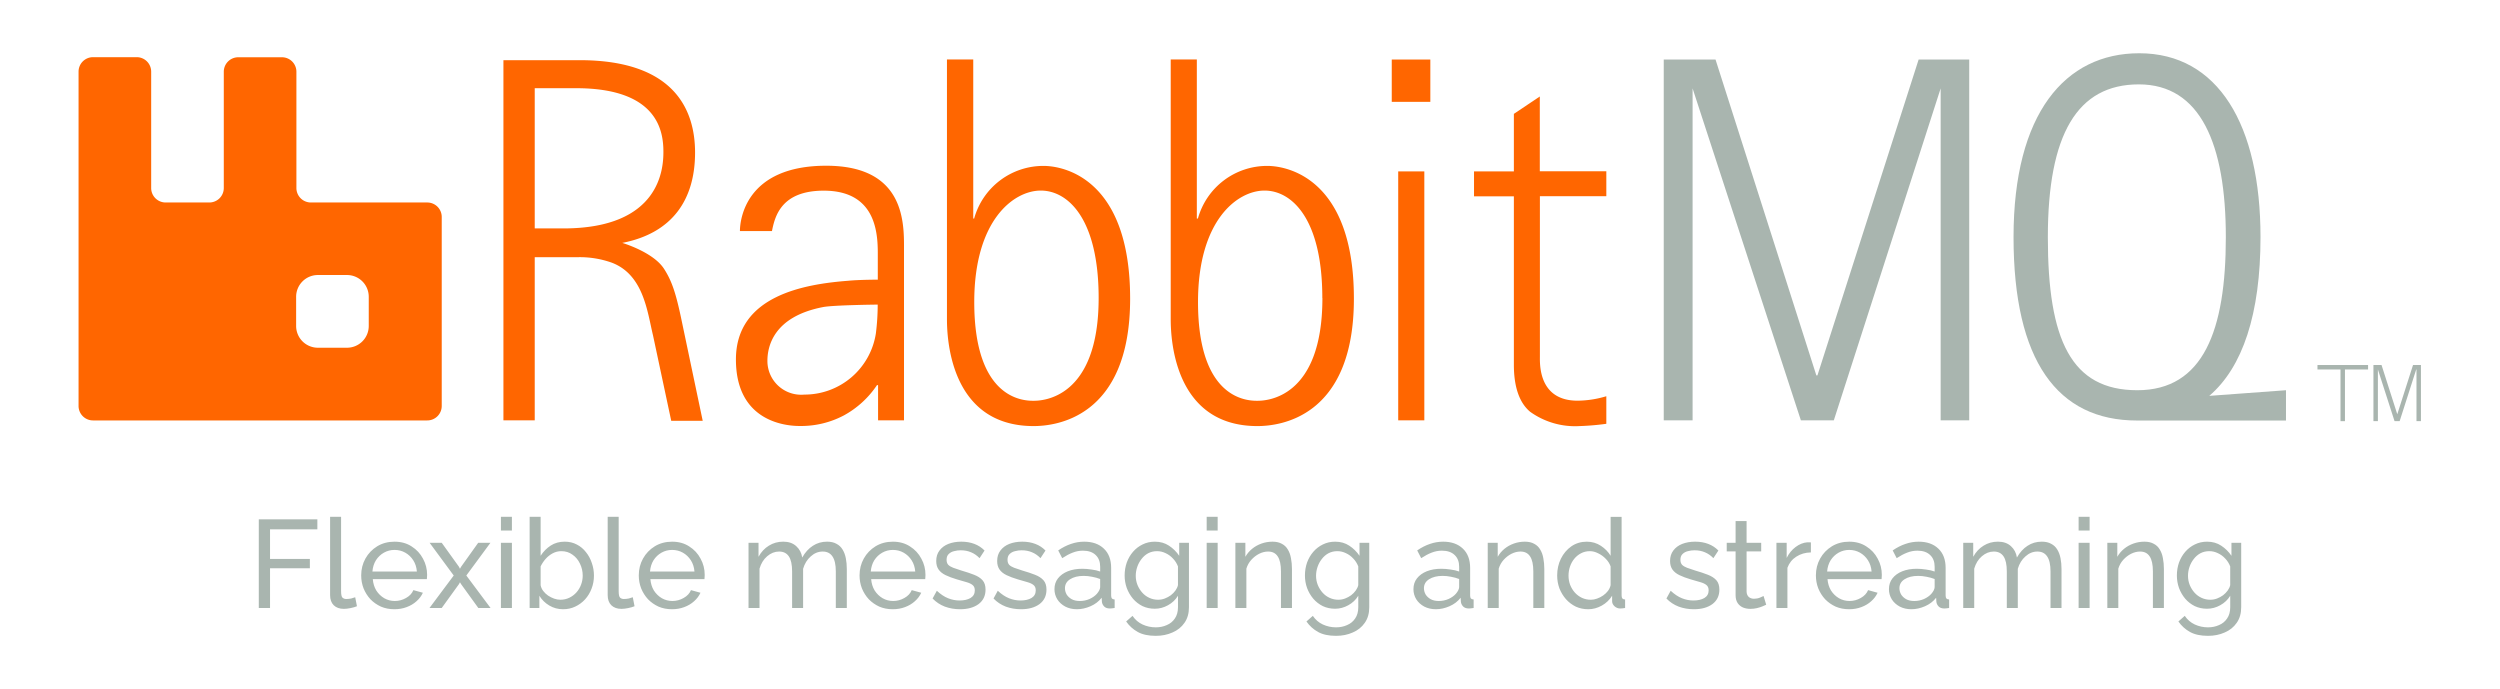
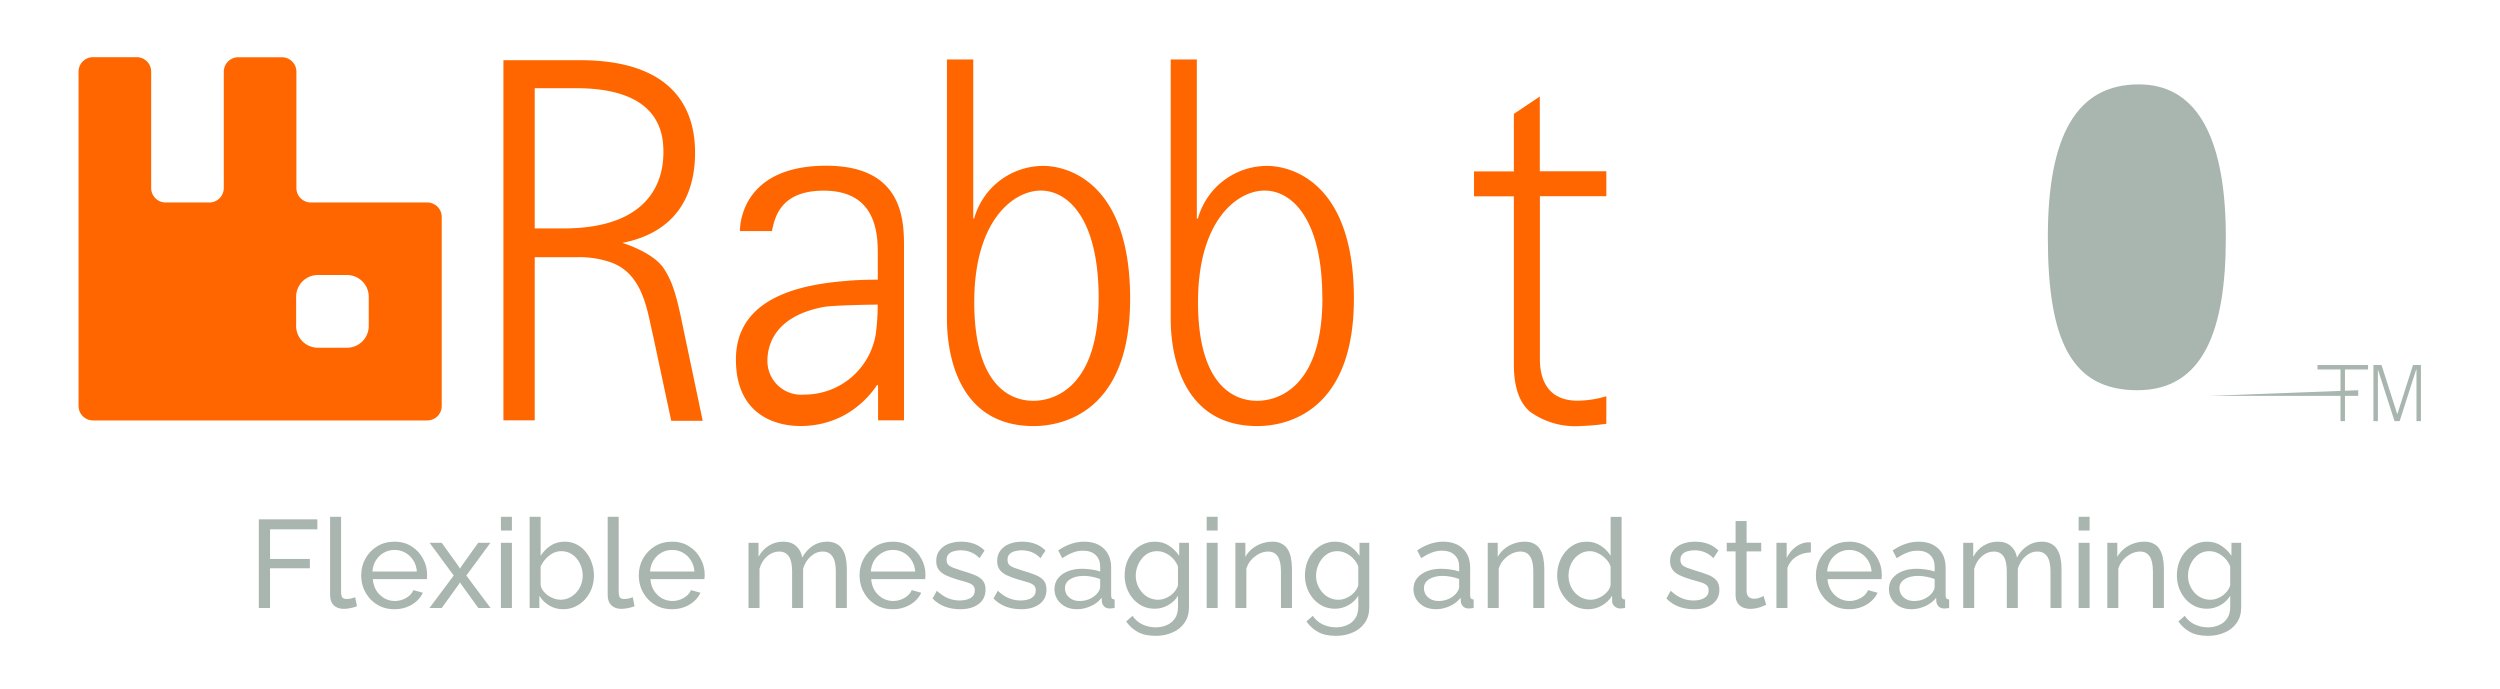
<svg xmlns="http://www.w3.org/2000/svg" xmlns:ns1="http://www.inkscape.org/namespaces/inkscape" xmlns:ns2="http://sodipodi.sourceforge.net/DTD/sodipodi-0.dtd" width="1814" height="500" viewBox="0 0 479.954 132.292" version="1.1" id="svg1" ns1:version="1.3 (0e150ed6c4, 2023-07-21)" ns2:docname="rabbitmq-social-media-card.svg">
  <defs id="defs1" />
  <g ns1:label="Layer 1" ns1:groupmode="layer" id="layer1" transform="translate(-76.217,-115.623)">
    <g id="g1" transform="translate(-7.937,1.935)">
      <path d="m 133.838,230.41 v -17.02 h 11.243 v 1.918 h -9.086 v 5.681 h 7.647 v 1.798 h -7.647 v 7.623 z m 13.688,-17.5 h 2.11 v 14.264 q 0,1.031 0.288,1.271 0.288,0.24 0.695,0.24 0.503,0 0.959,-0.096 0.455,-0.12 0.767,-0.24 l 0.336,1.726 q -0.527,0.216 -1.247,0.36 -0.719,0.144 -1.271,0.144 -1.223,0 -1.942,-0.695 -0.695,-0.695 -0.695,-1.942 z m 12.346,17.74 q -1.414,0 -2.589,-0.503 -1.151,-0.527 -2.014,-1.414 -0.839,-0.911 -1.318,-2.086 -0.455,-1.175 -0.455,-2.493 0,-1.774 0.815,-3.236 0.815,-1.462 2.253,-2.349 1.462,-0.887 3.332,-0.887 1.894,0 3.284,0.911 1.414,0.887 2.181,2.349 0.791,1.438 0.791,3.116 0,0.24 -0.024,0.479 0,0.216 -0.024,0.336 h -10.38 q 0.096,1.223 0.671,2.181 0.599,0.935 1.534,1.486 0.935,0.527 2.014,0.527 1.151,0 2.158,-0.575 1.031,-0.575 1.414,-1.51 l 1.822,0.503 q -0.408,0.911 -1.223,1.63 -0.791,0.719 -1.894,1.127 -1.079,0.408 -2.349,0.408 z m -4.219,-7.24 h 8.534 q -0.096,-1.223 -0.695,-2.158 -0.599,-0.935 -1.534,-1.462 -0.935,-0.527 -2.062,-0.527 -1.103,0 -2.038,0.527 -0.935,0.527 -1.534,1.462 -0.575,0.935 -0.671,2.158 z m 13.305,-5.514 3.308,4.603 0.192,0.384 0.216,-0.384 3.284,-4.603 h 2.349 l -4.627,6.281 4.651,6.233 h -2.349 l -3.308,-4.579 -0.216,-0.36 -0.192,0.36 -3.308,4.579 h -2.349 l 4.651,-6.233 -4.627,-6.281 z m 11.363,12.514 v -12.514 h 2.11 v 12.514 z m 0,-14.863 v -2.637 h 2.11 v 2.637 z m 11.938,15.103 q -1.462,0 -2.661,-0.719 -1.199,-0.719 -1.894,-1.87 v 2.349 h -1.87 v -17.5 h 2.11 v 7.479 q 0.791,-1.223 1.942,-1.966 1.151,-0.743 2.685,-0.743 1.295,0 2.325,0.551 1.031,0.527 1.75,1.462 0.743,0.911 1.127,2.086 0.408,1.151 0.408,2.421 0,1.318 -0.455,2.493 -0.432,1.151 -1.247,2.062 -0.815,0.887 -1.894,1.39 -1.055,0.503 -2.325,0.503 z m -0.527,-1.822 q 0.935,0 1.726,-0.384 0.791,-0.384 1.366,-1.031 0.575,-0.647 0.887,-1.486 0.312,-0.839 0.312,-1.726 0,-1.223 -0.527,-2.301 -0.503,-1.079 -1.438,-1.726 -0.911,-0.671 -2.134,-0.671 -0.887,0 -1.654,0.408 -0.767,0.408 -1.366,1.079 -0.575,0.647 -0.959,1.438 v 3.62 q 0.12,0.599 0.503,1.103 0.384,0.503 0.935,0.887 0.551,0.36 1.151,0.575 0.623,0.216 1.199,0.216 z m 9.086,-15.918 h 2.11 v 14.264 q 0,1.031 0.288,1.271 0.288,0.24 0.695,0.24 0.503,0 0.959,-0.096 0.455,-0.12 0.767,-0.24 l 0.336,1.726 q -0.527,0.216 -1.247,0.36 -0.719,0.144 -1.271,0.144 -1.223,0 -1.942,-0.695 -0.695,-0.695 -0.695,-1.942 z m 12.346,17.74 q -1.414,0 -2.589,-0.503 -1.151,-0.527 -2.014,-1.414 -0.839,-0.911 -1.318,-2.086 -0.455,-1.175 -0.455,-2.493 0,-1.774 0.815,-3.236 0.815,-1.462 2.253,-2.349 1.462,-0.887 3.332,-0.887 1.894,0 3.284,0.911 1.414,0.887 2.181,2.349 0.791,1.438 0.791,3.116 0,0.24 -0.024,0.479 0,0.216 -0.024,0.336 h -10.38 q 0.096,1.223 0.671,2.181 0.599,0.935 1.534,1.486 0.935,0.527 2.014,0.527 1.151,0 2.158,-0.575 1.031,-0.575 1.414,-1.51 l 1.822,0.503 q -0.408,0.911 -1.223,1.63 -0.791,0.719 -1.894,1.127 -1.079,0.408 -2.349,0.408 z m -4.219,-7.24 h 8.534 q -0.096,-1.223 -0.695,-2.158 -0.599,-0.935 -1.534,-1.462 -0.935,-0.527 -2.062,-0.527 -1.103,0 -2.038,0.527 -0.935,0.527 -1.534,1.462 -0.575,0.935 -0.671,2.158 z m 37.781,7 h -2.11 v -7 q 0,-1.966 -0.647,-2.901 -0.623,-0.935 -1.87,-0.935 -1.271,0 -2.301,0.935 -1.031,0.911 -1.462,2.373 v 7.527 h -2.11 v -7 q 0,-1.99 -0.623,-2.901 -0.623,-0.935 -1.87,-0.935 -1.247,0 -2.301,0.911 -1.031,0.887 -1.462,2.373 v 7.551 h -2.11 v -12.514 h 1.918 v 2.685 q 0.767,-1.39 1.99,-2.134 1.223,-0.767 2.757,-0.767 1.558,0 2.493,0.863 0.935,0.839 1.151,2.181 0.839,-1.486 2.038,-2.253 1.199,-0.791 2.733,-0.791 1.079,0 1.798,0.408 0.743,0.384 1.175,1.103 0.431,0.695 0.623,1.654 0.192,0.959 0.192,2.086 z m 8.822,0.24 q -1.414,0 -2.589,-0.503 -1.151,-0.527 -2.014,-1.414 -0.839,-0.911 -1.318,-2.086 -0.455,-1.175 -0.455,-2.493 0,-1.774 0.815,-3.236 0.815,-1.462 2.253,-2.349 1.462,-0.887 3.332,-0.887 1.894,0 3.284,0.911 1.414,0.887 2.181,2.349 0.791,1.438 0.791,3.116 0,0.24 -0.024,0.479 0,0.216 -0.024,0.336 h -10.38 q 0.096,1.223 0.671,2.181 0.599,0.935 1.534,1.486 0.935,0.527 2.014,0.527 1.151,0 2.158,-0.575 1.031,-0.575 1.414,-1.51 l 1.822,0.503 q -0.408,0.911 -1.223,1.63 -0.791,0.719 -1.894,1.127 -1.079,0.408 -2.349,0.408 z m -4.219,-7.24 h 8.534 q -0.096,-1.223 -0.695,-2.158 -0.599,-0.935 -1.534,-1.462 -0.935,-0.527 -2.062,-0.527 -1.103,0 -2.038,0.527 -0.935,0.527 -1.534,1.462 -0.575,0.935 -0.671,2.158 z m 17.14,7.24 q -1.558,0 -2.925,-0.503 -1.366,-0.527 -2.349,-1.558 l 0.815,-1.486 q 1.079,1.007 2.158,1.438 1.079,0.431 2.205,0.431 1.295,0 2.11,-0.479 0.815,-0.503 0.815,-1.462 0,-0.695 -0.431,-1.031 -0.408,-0.336 -1.175,-0.551 -0.767,-0.24 -1.822,-0.527 -1.295,-0.384 -2.181,-0.815 -0.887,-0.432 -1.342,-1.079 -0.455,-0.647 -0.455,-1.63 0,-1.199 0.623,-2.014 0.623,-0.839 1.702,-1.271 1.103,-0.432 2.493,-0.432 1.39,0 2.517,0.432 1.127,0.431 1.942,1.271 l -0.959,1.462 q -0.743,-0.767 -1.63,-1.127 -0.887,-0.384 -1.99,-0.384 -0.647,0 -1.271,0.168 -0.623,0.144 -1.031,0.551 -0.408,0.384 -0.408,1.103 0,0.599 0.312,0.959 0.336,0.336 0.959,0.575 0.647,0.24 1.558,0.527 1.414,0.408 2.445,0.815 1.055,0.408 1.63,1.055 0.575,0.647 0.575,1.798 0,1.774 -1.342,2.781 -1.342,0.983 -3.548,0.983 z m 11.699,0 q -1.558,0 -2.925,-0.503 -1.366,-0.527 -2.349,-1.558 l 0.815,-1.486 q 1.079,1.007 2.158,1.438 1.079,0.431 2.205,0.431 1.295,0 2.11,-0.479 0.815,-0.503 0.815,-1.462 0,-0.695 -0.431,-1.031 -0.408,-0.336 -1.175,-0.551 -0.767,-0.24 -1.822,-0.527 -1.295,-0.384 -2.181,-0.815 -0.887,-0.432 -1.342,-1.079 -0.455,-0.647 -0.455,-1.63 0,-1.199 0.623,-2.014 0.623,-0.839 1.702,-1.271 1.103,-0.432 2.493,-0.432 1.39,0 2.517,0.432 1.127,0.431 1.942,1.271 l -0.959,1.462 q -0.743,-0.767 -1.63,-1.127 -0.887,-0.384 -1.99,-0.384 -0.647,0 -1.271,0.168 -0.623,0.144 -1.031,0.551 -0.408,0.384 -0.408,1.103 0,0.599 0.312,0.959 0.336,0.336 0.959,0.575 0.647,0.24 1.558,0.527 1.414,0.408 2.445,0.815 1.055,0.408 1.63,1.055 0.575,0.647 0.575,1.798 0,1.774 -1.342,2.781 -1.342,0.983 -3.548,0.983 z m 6.425,-3.86 q 0,-1.199 0.671,-2.062 0.695,-0.887 1.894,-1.366 1.199,-0.479 2.781,-0.479 0.839,0 1.774,0.144 0.935,0.12 1.654,0.384 v -0.911 q 0,-1.438 -0.863,-2.253 -0.863,-0.839 -2.445,-0.839 -1.031,0 -1.99,0.384 -0.935,0.36 -1.99,1.055 l -0.767,-1.486 q 1.223,-0.839 2.445,-1.247 1.223,-0.432 2.541,-0.432 2.397,0 3.788,1.342 1.39,1.318 1.39,3.692 v 5.298 q 0,0.384 0.144,0.575 0.168,0.168 0.527,0.192 v 1.63 q -0.312,0.048 -0.551,0.072 -0.216,0.024 -0.36,0.024 -0.743,0 -1.127,-0.408 -0.36,-0.408 -0.408,-0.863 l -0.048,-0.791 q -0.815,1.055 -2.134,1.63 -1.318,0.575 -2.613,0.575 -1.247,0 -2.229,-0.503 -0.983,-0.527 -1.534,-1.39 -0.551,-0.887 -0.551,-1.966 z m 8.151,0.887 q 0.288,-0.336 0.455,-0.671 0.168,-0.36 0.168,-0.599 v -1.558 q -0.743,-0.288 -1.558,-0.431 -0.815,-0.168 -1.606,-0.168 -1.606,0 -2.613,0.647 -0.983,0.623 -0.983,1.726 0,0.599 0.312,1.175 0.336,0.551 0.959,0.911 0.647,0.36 1.582,0.36 0.983,0 1.87,-0.384 0.887,-0.408 1.414,-1.007 z m 11.099,2.877 q -1.271,0 -2.349,-0.503 -1.055,-0.527 -1.822,-1.414 -0.767,-0.911 -1.199,-2.062 -0.408,-1.151 -0.408,-2.397 0,-1.318 0.408,-2.493 0.431,-1.175 1.199,-2.062 0.791,-0.911 1.846,-1.414 1.055,-0.527 2.349,-0.527 1.558,0 2.709,0.767 1.175,0.767 1.966,1.942 v -2.493 h 1.87 v 12.37 q 0,1.774 -0.863,2.997 -0.839,1.223 -2.301,1.846 -1.438,0.647 -3.212,0.647 -2.11,0 -3.452,-0.743 -1.342,-0.743 -2.229,-2.014 l 1.223,-1.079 q 0.743,1.103 1.918,1.654 1.199,0.551 2.541,0.551 1.151,0 2.11,-0.431 0.983,-0.408 1.558,-1.271 0.599,-0.863 0.599,-2.158 v -2.205 q -0.695,1.151 -1.918,1.822 -1.199,0.671 -2.541,0.671 z m 0.647,-1.726 q 0.671,0 1.295,-0.24 0.623,-0.24 1.151,-0.623 0.527,-0.408 0.887,-0.911 0.36,-0.503 0.479,-1.031 v -3.596 q -0.336,-0.863 -0.959,-1.51 -0.623,-0.671 -1.414,-1.031 -0.791,-0.384 -1.63,-0.384 -0.959,0 -1.726,0.408 -0.743,0.408 -1.271,1.103 -0.527,0.671 -0.815,1.51 -0.288,0.839 -0.288,1.702 0,0.935 0.336,1.774 0.336,0.815 0.911,1.462 0.575,0.647 1.366,1.007 0.791,0.36 1.678,0.36 z m 9.325,1.582 v -12.514 h 2.11 v 12.514 z m 0,-14.863 v -2.637 h 2.11 v 2.637 z M 332.186,230.41 h -2.11 v -7 q 0,-1.99 -0.623,-2.901 -0.599,-0.935 -1.846,-0.935 -0.863,0 -1.726,0.432 -0.839,0.431 -1.51,1.175 -0.647,0.719 -0.935,1.678 v 7.551 h -2.11 v -12.514 h 1.918 v 2.685 q 0.503,-0.887 1.295,-1.534 0.791,-0.647 1.798,-1.007 1.007,-0.36 2.11,-0.36 1.079,0 1.798,0.408 0.743,0.384 1.151,1.103 0.432,0.695 0.599,1.654 0.192,0.959 0.192,2.086 z m 8.27,0.144 q -1.271,0 -2.349,-0.503 -1.055,-0.527 -1.822,-1.414 -0.767,-0.911 -1.199,-2.062 -0.408,-1.151 -0.408,-2.397 0,-1.318 0.408,-2.493 0.431,-1.175 1.199,-2.062 0.791,-0.911 1.846,-1.414 1.055,-0.527 2.349,-0.527 1.558,0 2.709,0.767 1.175,0.767 1.966,1.942 v -2.493 h 1.87 v 12.37 q 0,1.774 -0.863,2.997 -0.839,1.223 -2.301,1.846 -1.438,0.647 -3.212,0.647 -2.11,0 -3.452,-0.743 -1.342,-0.743 -2.229,-2.014 l 1.223,-1.079 q 0.743,1.103 1.918,1.654 1.199,0.551 2.541,0.551 1.151,0 2.11,-0.431 0.983,-0.408 1.558,-1.271 0.599,-0.863 0.599,-2.158 v -2.205 q -0.695,1.151 -1.918,1.822 -1.199,0.671 -2.541,0.671 z m 0.647,-1.726 q 0.671,0 1.295,-0.24 0.623,-0.24 1.151,-0.623 0.527,-0.408 0.887,-0.911 0.36,-0.503 0.479,-1.031 v -3.596 q -0.336,-0.863 -0.959,-1.51 -0.623,-0.671 -1.414,-1.031 -0.791,-0.384 -1.63,-0.384 -0.959,0 -1.726,0.408 -0.743,0.408 -1.271,1.103 -0.527,0.671 -0.815,1.51 -0.288,0.839 -0.288,1.702 0,0.935 0.336,1.774 0.336,0.815 0.911,1.462 0.575,0.647 1.366,1.007 0.791,0.36 1.678,0.36 z m 14.407,-2.038 q 0,-1.199 0.671,-2.062 0.695,-0.887 1.894,-1.366 1.199,-0.479 2.781,-0.479 0.839,0 1.774,0.144 0.935,0.12 1.654,0.384 v -0.911 q 0,-1.438 -0.863,-2.253 -0.863,-0.839 -2.445,-0.839 -1.031,0 -1.99,0.384 -0.935,0.36 -1.99,1.055 l -0.767,-1.486 q 1.223,-0.839 2.445,-1.247 1.223,-0.432 2.541,-0.432 2.397,0 3.788,1.342 1.39,1.318 1.39,3.692 v 5.298 q 0,0.384 0.144,0.575 0.168,0.168 0.527,0.192 v 1.63 q -0.312,0.048 -0.551,0.072 -0.216,0.024 -0.36,0.024 -0.743,0 -1.127,-0.408 -0.36,-0.408 -0.408,-0.863 l -0.048,-0.791 q -0.815,1.055 -2.134,1.63 -1.318,0.575 -2.613,0.575 -1.247,0 -2.229,-0.503 -0.983,-0.527 -1.534,-1.39 -0.551,-0.887 -0.551,-1.966 z m 8.151,0.887 q 0.288,-0.336 0.455,-0.671 0.168,-0.36 0.168,-0.599 v -1.558 q -0.743,-0.288 -1.558,-0.431 -0.815,-0.168 -1.606,-0.168 -1.606,0 -2.613,0.647 -0.983,0.623 -0.983,1.726 0,0.599 0.312,1.175 0.336,0.551 0.959,0.911 0.647,0.36 1.582,0.36 0.983,0 1.87,-0.384 0.887,-0.408 1.414,-1.007 z m 16.972,2.733 h -2.11 v -7 q 0,-1.99 -0.623,-2.901 -0.599,-0.935 -1.846,-0.935 -0.863,0 -1.726,0.432 -0.839,0.431 -1.51,1.175 -0.647,0.719 -0.935,1.678 v 7.551 h -2.11 v -12.514 h 1.918 v 2.685 q 0.503,-0.887 1.295,-1.534 0.791,-0.647 1.798,-1.007 1.007,-0.36 2.11,-0.36 1.079,0 1.798,0.408 0.743,0.384 1.151,1.103 0.431,0.695 0.599,1.654 0.192,0.959 0.192,2.086 z m 2.469,-6.233 q 0,-1.774 0.719,-3.236 0.743,-1.486 2.014,-2.373 1.295,-0.887 2.949,-0.887 1.51,0 2.709,0.791 1.199,0.791 1.87,1.918 v -7.479 h 2.11 v 15.103 q 0,0.384 0.144,0.575 0.168,0.168 0.527,0.192 v 1.63 q -0.599,0.096 -0.935,0.096 -0.623,0 -1.103,-0.432 -0.455,-0.431 -0.455,-0.959 v -1.055 q -0.743,1.199 -1.99,1.894 -1.247,0.695 -2.589,0.695 -1.295,0 -2.397,-0.503 -1.079,-0.527 -1.894,-1.438 -0.791,-0.911 -1.247,-2.062 -0.431,-1.175 -0.431,-2.469 z m 10.26,1.846 v -3.596 q -0.288,-0.815 -0.935,-1.462 -0.647,-0.671 -1.462,-1.055 -0.791,-0.408 -1.582,-0.408 -0.935,0 -1.702,0.408 -0.743,0.384 -1.295,1.055 -0.527,0.647 -0.815,1.486 -0.288,0.839 -0.288,1.75 0,0.935 0.312,1.774 0.336,0.839 0.911,1.486 0.599,0.647 1.366,1.007 0.791,0.36 1.702,0.36 0.575,0 1.175,-0.216 0.623,-0.216 1.175,-0.599 0.551,-0.384 0.935,-0.887 0.384,-0.527 0.503,-1.103 z m 15.99,4.627 q -1.558,0 -2.925,-0.503 -1.366,-0.527 -2.349,-1.558 l 0.815,-1.486 q 1.079,1.007 2.158,1.438 1.079,0.431 2.205,0.431 1.295,0 2.11,-0.479 0.815,-0.503 0.815,-1.462 0,-0.695 -0.431,-1.031 -0.408,-0.336 -1.175,-0.551 -0.767,-0.24 -1.822,-0.527 -1.295,-0.384 -2.181,-0.815 -0.887,-0.432 -1.342,-1.079 -0.455,-0.647 -0.455,-1.63 0,-1.199 0.623,-2.014 0.623,-0.839 1.702,-1.271 1.103,-0.432 2.493,-0.432 1.39,0 2.517,0.432 1.127,0.431 1.942,1.271 l -0.959,1.462 q -0.743,-0.767 -1.63,-1.127 -0.887,-0.384 -1.99,-0.384 -0.647,0 -1.271,0.168 -0.623,0.144 -1.031,0.551 -0.408,0.384 -0.408,1.103 0,0.599 0.312,0.959 0.336,0.336 0.959,0.575 0.647,0.24 1.558,0.527 1.414,0.408 2.445,0.815 1.055,0.408 1.63,1.055 0.575,0.647 0.575,1.798 0,1.774 -1.342,2.781 -1.342,0.983 -3.548,0.983 z m 13.88,-0.863 q -0.264,0.12 -0.719,0.312 -0.455,0.192 -1.055,0.336 -0.599,0.144 -1.271,0.144 -0.767,0 -1.414,-0.264 -0.647,-0.288 -1.031,-0.863 -0.384,-0.599 -0.384,-1.486 v -8.414 h -1.702 v -1.654 h 1.702 v -4.171 h 2.11 v 4.171 h 2.805 v 1.654 h -2.805 v 7.767 q 0.048,0.671 0.455,1.007 0.408,0.312 0.959,0.312 0.623,0 1.151,-0.216 0.527,-0.216 0.695,-0.312 z m 8.582,-10.044 q -1.582,0.024 -2.805,0.815 -1.199,0.767 -1.702,2.134 v 7.719 h -2.11 v -12.514 h 1.966 v 2.901 q 0.647,-1.295 1.702,-2.086 1.079,-0.815 2.253,-0.911 0.24,0 0.408,0 0.168,0 0.288,0.024 z m 7.336,10.907 q -1.414,0 -2.589,-0.503 -1.151,-0.527 -2.014,-1.414 -0.839,-0.911 -1.318,-2.086 -0.455,-1.175 -0.455,-2.493 0,-1.774 0.815,-3.236 0.815,-1.462 2.253,-2.349 1.462,-0.887 3.332,-0.887 1.894,0 3.284,0.911 1.414,0.887 2.181,2.349 0.791,1.438 0.791,3.116 0,0.24 -0.024,0.479 0,0.216 -0.024,0.336 h -10.38 q 0.096,1.223 0.671,2.181 0.599,0.935 1.534,1.486 0.935,0.527 2.014,0.527 1.151,0 2.158,-0.575 1.031,-0.575 1.414,-1.51 l 1.822,0.503 q -0.408,0.911 -1.223,1.63 -0.791,0.719 -1.894,1.127 -1.079,0.408 -2.349,0.408 z m -4.219,-7.24 h 8.534 q -0.096,-1.223 -0.695,-2.158 -0.599,-0.935 -1.534,-1.462 -0.935,-0.527 -2.062,-0.527 -1.103,0 -2.038,0.527 -0.935,0.527 -1.534,1.462 -0.575,0.935 -0.671,2.158 z m 11.866,3.38 q 0,-1.199 0.671,-2.062 0.695,-0.887 1.894,-1.366 1.199,-0.479 2.781,-0.479 0.839,0 1.774,0.144 0.935,0.12 1.654,0.384 v -0.911 q 0,-1.438 -0.863,-2.253 -0.863,-0.839 -2.445,-0.839 -1.031,0 -1.99,0.384 -0.935,0.36 -1.99,1.055 l -0.767,-1.486 q 1.223,-0.839 2.445,-1.247 1.223,-0.432 2.541,-0.432 2.397,0 3.788,1.342 1.39,1.318 1.39,3.692 v 5.298 q 0,0.384 0.144,0.575 0.168,0.168 0.527,0.192 v 1.63 q -0.312,0.048 -0.551,0.072 -0.216,0.024 -0.36,0.024 -0.743,0 -1.127,-0.408 -0.36,-0.408 -0.408,-0.863 l -0.048,-0.791 q -0.815,1.055 -2.134,1.63 -1.318,0.575 -2.613,0.575 -1.247,0 -2.229,-0.503 -0.983,-0.527 -1.534,-1.39 -0.551,-0.887 -0.551,-1.966 z m 8.151,0.887 q 0.288,-0.336 0.455,-0.671 0.168,-0.36 0.168,-0.599 v -1.558 q -0.743,-0.288 -1.558,-0.431 -0.815,-0.168 -1.606,-0.168 -1.606,0 -2.613,0.647 -0.983,0.623 -0.983,1.726 0,0.599 0.312,1.175 0.336,0.551 0.959,0.911 0.647,0.36 1.582,0.36 0.983,0 1.87,-0.384 0.887,-0.408 1.414,-1.007 z m 24.979,2.733 h -2.11 v -7 q 0,-1.966 -0.647,-2.901 -0.623,-0.935 -1.87,-0.935 -1.271,0 -2.301,0.935 -1.031,0.911 -1.462,2.373 v 7.527 h -2.11 v -7 q 0,-1.99 -0.623,-2.901 -0.623,-0.935 -1.87,-0.935 -1.247,0 -2.301,0.911 -1.031,0.887 -1.462,2.373 v 7.551 h -2.11 v -12.514 h 1.918 v 2.685 q 0.767,-1.39 1.99,-2.134 1.223,-0.767 2.757,-0.767 1.558,0 2.493,0.863 0.935,0.839 1.151,2.181 0.839,-1.486 2.038,-2.253 1.199,-0.791 2.733,-0.791 1.079,0 1.798,0.408 0.743,0.384 1.175,1.103 0.431,0.695 0.623,1.654 0.192,0.959 0.192,2.086 z m 3.284,0 v -12.514 h 2.11 v 12.514 z m 0,-14.863 v -2.637 h 2.11 v 2.637 z m 16.373,14.863 h -2.11 v -7 q 0,-1.99 -0.623,-2.901 -0.599,-0.935 -1.846,-0.935 -0.863,0 -1.726,0.432 -0.839,0.431 -1.51,1.175 -0.647,0.719 -0.935,1.678 v 7.551 h -2.11 v -12.514 h 1.918 v 2.685 q 0.503,-0.887 1.295,-1.534 0.791,-0.647 1.798,-1.007 1.007,-0.36 2.11,-0.36 1.079,0 1.798,0.408 0.743,0.384 1.151,1.103 0.432,0.695 0.599,1.654 0.192,0.959 0.192,2.086 z m 8.27,0.144 q -1.271,0 -2.349,-0.503 -1.055,-0.527 -1.822,-1.414 -0.767,-0.911 -1.199,-2.062 -0.408,-1.151 -0.408,-2.397 0,-1.318 0.408,-2.493 0.432,-1.175 1.199,-2.062 0.791,-0.911 1.846,-1.414 1.055,-0.527 2.349,-0.527 1.558,0 2.709,0.767 1.175,0.767 1.966,1.942 v -2.493 h 1.87 v 12.37 q 0,1.774 -0.863,2.997 -0.839,1.223 -2.301,1.846 -1.438,0.647 -3.212,0.647 -2.11,0 -3.452,-0.743 -1.342,-0.743 -2.229,-2.014 l 1.223,-1.079 q 0.743,1.103 1.918,1.654 1.199,0.551 2.541,0.551 1.151,0 2.11,-0.431 0.983,-0.408 1.558,-1.271 0.599,-0.863 0.599,-2.158 v -2.205 q -0.695,1.151 -1.918,1.822 -1.199,0.671 -2.541,0.671 z m 0.647,-1.726 q 0.671,0 1.295,-0.24 0.623,-0.24 1.151,-0.623 0.527,-0.408 0.887,-0.911 0.36,-0.503 0.479,-1.031 v -3.596 q -0.336,-0.863 -0.959,-1.51 -0.623,-0.671 -1.414,-1.031 -0.791,-0.384 -1.63,-0.384 -0.959,0 -1.726,0.408 -0.743,0.408 -1.271,1.103 -0.527,0.671 -0.815,1.51 -0.288,0.839 -0.288,1.702 0,0.935 0.336,1.774 0.336,0.815 0.911,1.462 0.575,0.647 1.366,1.007 0.791,0.36 1.678,0.36 z" id="text2" style="font-size:23.972px;line-height:1.25;font-family:Raleway;-inkscape-font-specification:'Raleway, @wght=500';font-variation-settings:'wght' 500;letter-spacing:0px;fill:#a9b5af;stroke-width:0.265" aria-label="Flexible messaging and streaming" />
      <g id="g1-8" transform="matrix(1.747,0,0,1.747,99.235,123.93)" style="stroke-width:0.151">
        <path class="cls-1" d="m 258,35.72 -1.82,5.68 h -0.56 l -1.83,-5.68 v 0 5.68 h -0.49 v -6.17 h 0.89 l 1.73,5.41 v 0 l 1.73,-5.41 h 0.87 v 6.17 h -0.49 v -5.68 0 z m 0,0" transform="translate(-1.11,-0.98)" id="path1" style="fill:#a9b5af;stroke-width:0.151" />
        <polygon class="cls-1" points="248.57,34.74 248.57,40.42 249.06,40.42 249.06,34.74 251.6,34.74 251.6,34.25 249.06,34.25 248.57,34.25 246.04,34.25 246.04,34.74 " id="polygon1" style="fill:#a9b5af;stroke-width:0.151" />
-         <path class="cls-1" d="m 194,41.31 h -3.62 L 178.48,4.83 v 36.48 h -3.17 V 1.66 H 181 l 11.08,34.71 h 0.12 L 203.32,1.66 h 5.56 v 39.65 h -3.14 V 4.83 Z" transform="translate(-1.11,-0.98)" id="path2" style="fill:#a9b5af;stroke-width:0.151" />
        <path class="cls-2" d="m 47.8,1.65 v 39.66 h 3.44 V 23.38 H 56 a 10.48,10.48 0 0 1 3.7,0.6 c 3.51,1.33 3.91,5.4 4.54,8 l 2,9.38 h 3.46 l -2.25,-10.7 c -0.66,-3.22 -1.1,-4.6 -2,-6 -1.19,-1.85 -4.59,-2.85 -4.59,-2.85 5.58,-1.09 8,-4.83 8,-9.93 C 68.86,7.2 66.59,1.73 56.17,1.73 H 47.8 Z m 3.44,3.16 h 4.54 c 9.07,0 9.6,4.82 9.6,7 0,1.81 -0.33,8.41 -11,8.41 h -3.14 v -15.4 0 z m 0,0" transform="translate(-1.11,-0.98)" id="path3" style="fill:#ff6600;stroke-width:0.151" />
        <path class="cls-2" d="m 73.79,20.51 h 3.52 c 0.32,-1.6 1,-4.44 5.69,-4.44 6.14,0 5.94,5.32 5.94,7.38 v 2.4 c 0,0 -2,0 -3.24,0.12 -4.69,0.36 -12.35,1.58 -12.35,8.65 0,7.07 5.86,7.31 7,7.31 a 10.06,10.06 0 0 0 4.84,-1.15 10.31,10.31 0 0 0 3.66,-3.34 h 0.12 v 3.87 h 2.85 V 22.63 c 0,-2.79 0.26,-9.3 -8.55,-9.3 -8.81,0 -9.48,5.88 -9.48,7.18 z m 15.14,8.08 a 25.52,25.52 0 0 1 -0.2,3.16 7.93,7.93 0 0 1 -7.86,6.73 3.71,3.71 0 0 1 -4.06,-3.71 c 0,-1.45 0.56,-4.84 6.13,-5.91 1.17,-0.22 5.99,-0.27 5.99,-0.27 z" transform="translate(-1.11,-0.98)" id="path4" style="fill:#ff6600;stroke-width:0.151" />
        <path class="cls-2" d="m 96.54,1.65 v 28.46 c 0,1.54 0.05,11.83 9.53,11.83 2.28,0 10.6,-0.8 10.6,-14 0,-13.2 -7.3,-14.59 -9.5,-14.59 a 7.89,7.89 0 0 0 -7.64,5.78 h -0.1 V 1.65 h -2.9 z m 16.67,26.21 c 0,11.07 -6.18,11.3 -7.14,11.3 -0.96,0 -6.53,0 -6.53,-10.85 0,-9 4.33,-12.25 7.31,-12.25 2.98,0 6.36,3.07 6.36,11.81 z" transform="translate(-1.11,-0.98)" id="path5" style="fill:#ff6600;stroke-width:0.151" />
        <path class="cls-2" d="m 121.13,1.65 v 28.46 c 0,1.54 0.05,11.83 9.53,11.83 2.28,0 10.6,-0.8 10.6,-14 0,-13.2 -7.3,-14.59 -9.5,-14.59 a 7.89,7.89 0 0 0 -7.64,5.78 H 124 V 1.65 h -2.9 z m 16.67,26.21 c 0,11.07 -6.18,11.3 -7.14,11.3 -0.96,0 -6.53,0 -6.53,-10.85 0,-9 4.33,-12.25 7.31,-12.25 2.98,0 6.35,3.07 6.35,11.81 z" transform="translate(-1.11,-0.98)" id="path6" style="fill:#ff6600;stroke-width:0.151" />
-         <path class="cls-2" d="m 149,13.95 v 27.36 h -2.87 V 13.95 Z" transform="translate(-1.11,-0.98)" id="path7" style="fill:#ff6600;stroke-width:0.151" />
-         <path class="cls-2" d="m 149.66,1.66 v 4.65 h -4.24 V 1.66 Z m 0,0" transform="translate(-1.11,-0.98)" id="path8" style="fill:#ff6600;stroke-width:0.151" />
        <path class="cls-2" d="m 169,41.69 a 28.19,28.19 0 0 1 -2.92,0.25 8.48,8.48 0 0 1 -5.45,-1.57 c -1.2,-1 -1.79,-2.76 -1.79,-5.17 V 16.69 h -4.38 v -2.74 h 4.38 V 7.63 l 2.85,-1.91 v 8.22 H 169 v 2.74 h -7.3 v 17.6 c 0,0.79 -0.19,4.87 4.14,4.87 A 11.18,11.18 0 0 0 169,38.66 v 3 0 z m 0,0" transform="translate(-1.11,-0.98)" id="path9" style="fill:#ff6600;stroke-width:0.151" />
        <path class="cls-2" d="M 39.42,17.37 H 26.65 a 1.59,1.59 0 0 1 -1.6,-1.6 V 3 A 1.59,1.59 0 0 0 23.45,1.41 H 18.67 A 1.59,1.59 0 0 0 17.07,3 v 12.77 a 1.59,1.59 0 0 1 -1.6,1.6 h -4.78 a 1.59,1.59 0 0 1 -1.6,-1.6 V 3 A 1.59,1.59 0 0 0 7.49,1.4 H 2.7 A 1.59,1.59 0 0 0 1.11,3 v 36.72 a 1.59,1.59 0 0 0 1.6,1.6 h 36.71 a 1.59,1.59 0 0 0 1.6,-1.6 V 19 a 1.59,1.59 0 0 0 -1.6,-1.63 z M 33,30.93 a 2.39,2.39 0 0 1 -2.39,2.4 h -3.2 a 2.39,2.39 0 0 1 -2.39,-2.4 v -3.19 a 2.39,2.39 0 0 1 2.39,-2.4 h 3.2 a 2.39,2.39 0 0 1 2.39,2.4 z" transform="translate(-1.11,-0.98)" id="path10-6" style="fill:#ff6600;stroke-width:0.151" />
-         <path class="cls-1" d="m 235.26,38.62 c 3.67,-3.14 5.63,-9 5.63,-17.45 0,-12.31 -4.65,-20.2 -13.33,-20.2 -8.14,0 -13.81,6.61 -13.81,20.2 0,13.59 4.82,20.16 13.57,20.16 h 0.37 v 0 h 16 V 38 Z M 217.52,21.18 c 0,-11.3 3.23,-16.79 10,-16.79 6.77,0 9.56,6.56 9.56,16.79 0,10.23 -2.46,16.82 -9.73,16.82 -7.27,0 -9.83,-5.52 -9.83,-16.82 z" transform="translate(-1.11,-0.98)" id="path11" style="fill:#a9b5af;stroke-width:0.151" />
+         <path class="cls-1" d="m 235.26,38.62 h 0.37 v 0 h 16 V 38 Z M 217.52,21.18 c 0,-11.3 3.23,-16.79 10,-16.79 6.77,0 9.56,6.56 9.56,16.79 0,10.23 -2.46,16.82 -9.73,16.82 -7.27,0 -9.83,-5.52 -9.83,-16.82 z" transform="translate(-1.11,-0.98)" id="path11" style="fill:#a9b5af;stroke-width:0.151" />
      </g>
    </g>
  </g>
</svg>